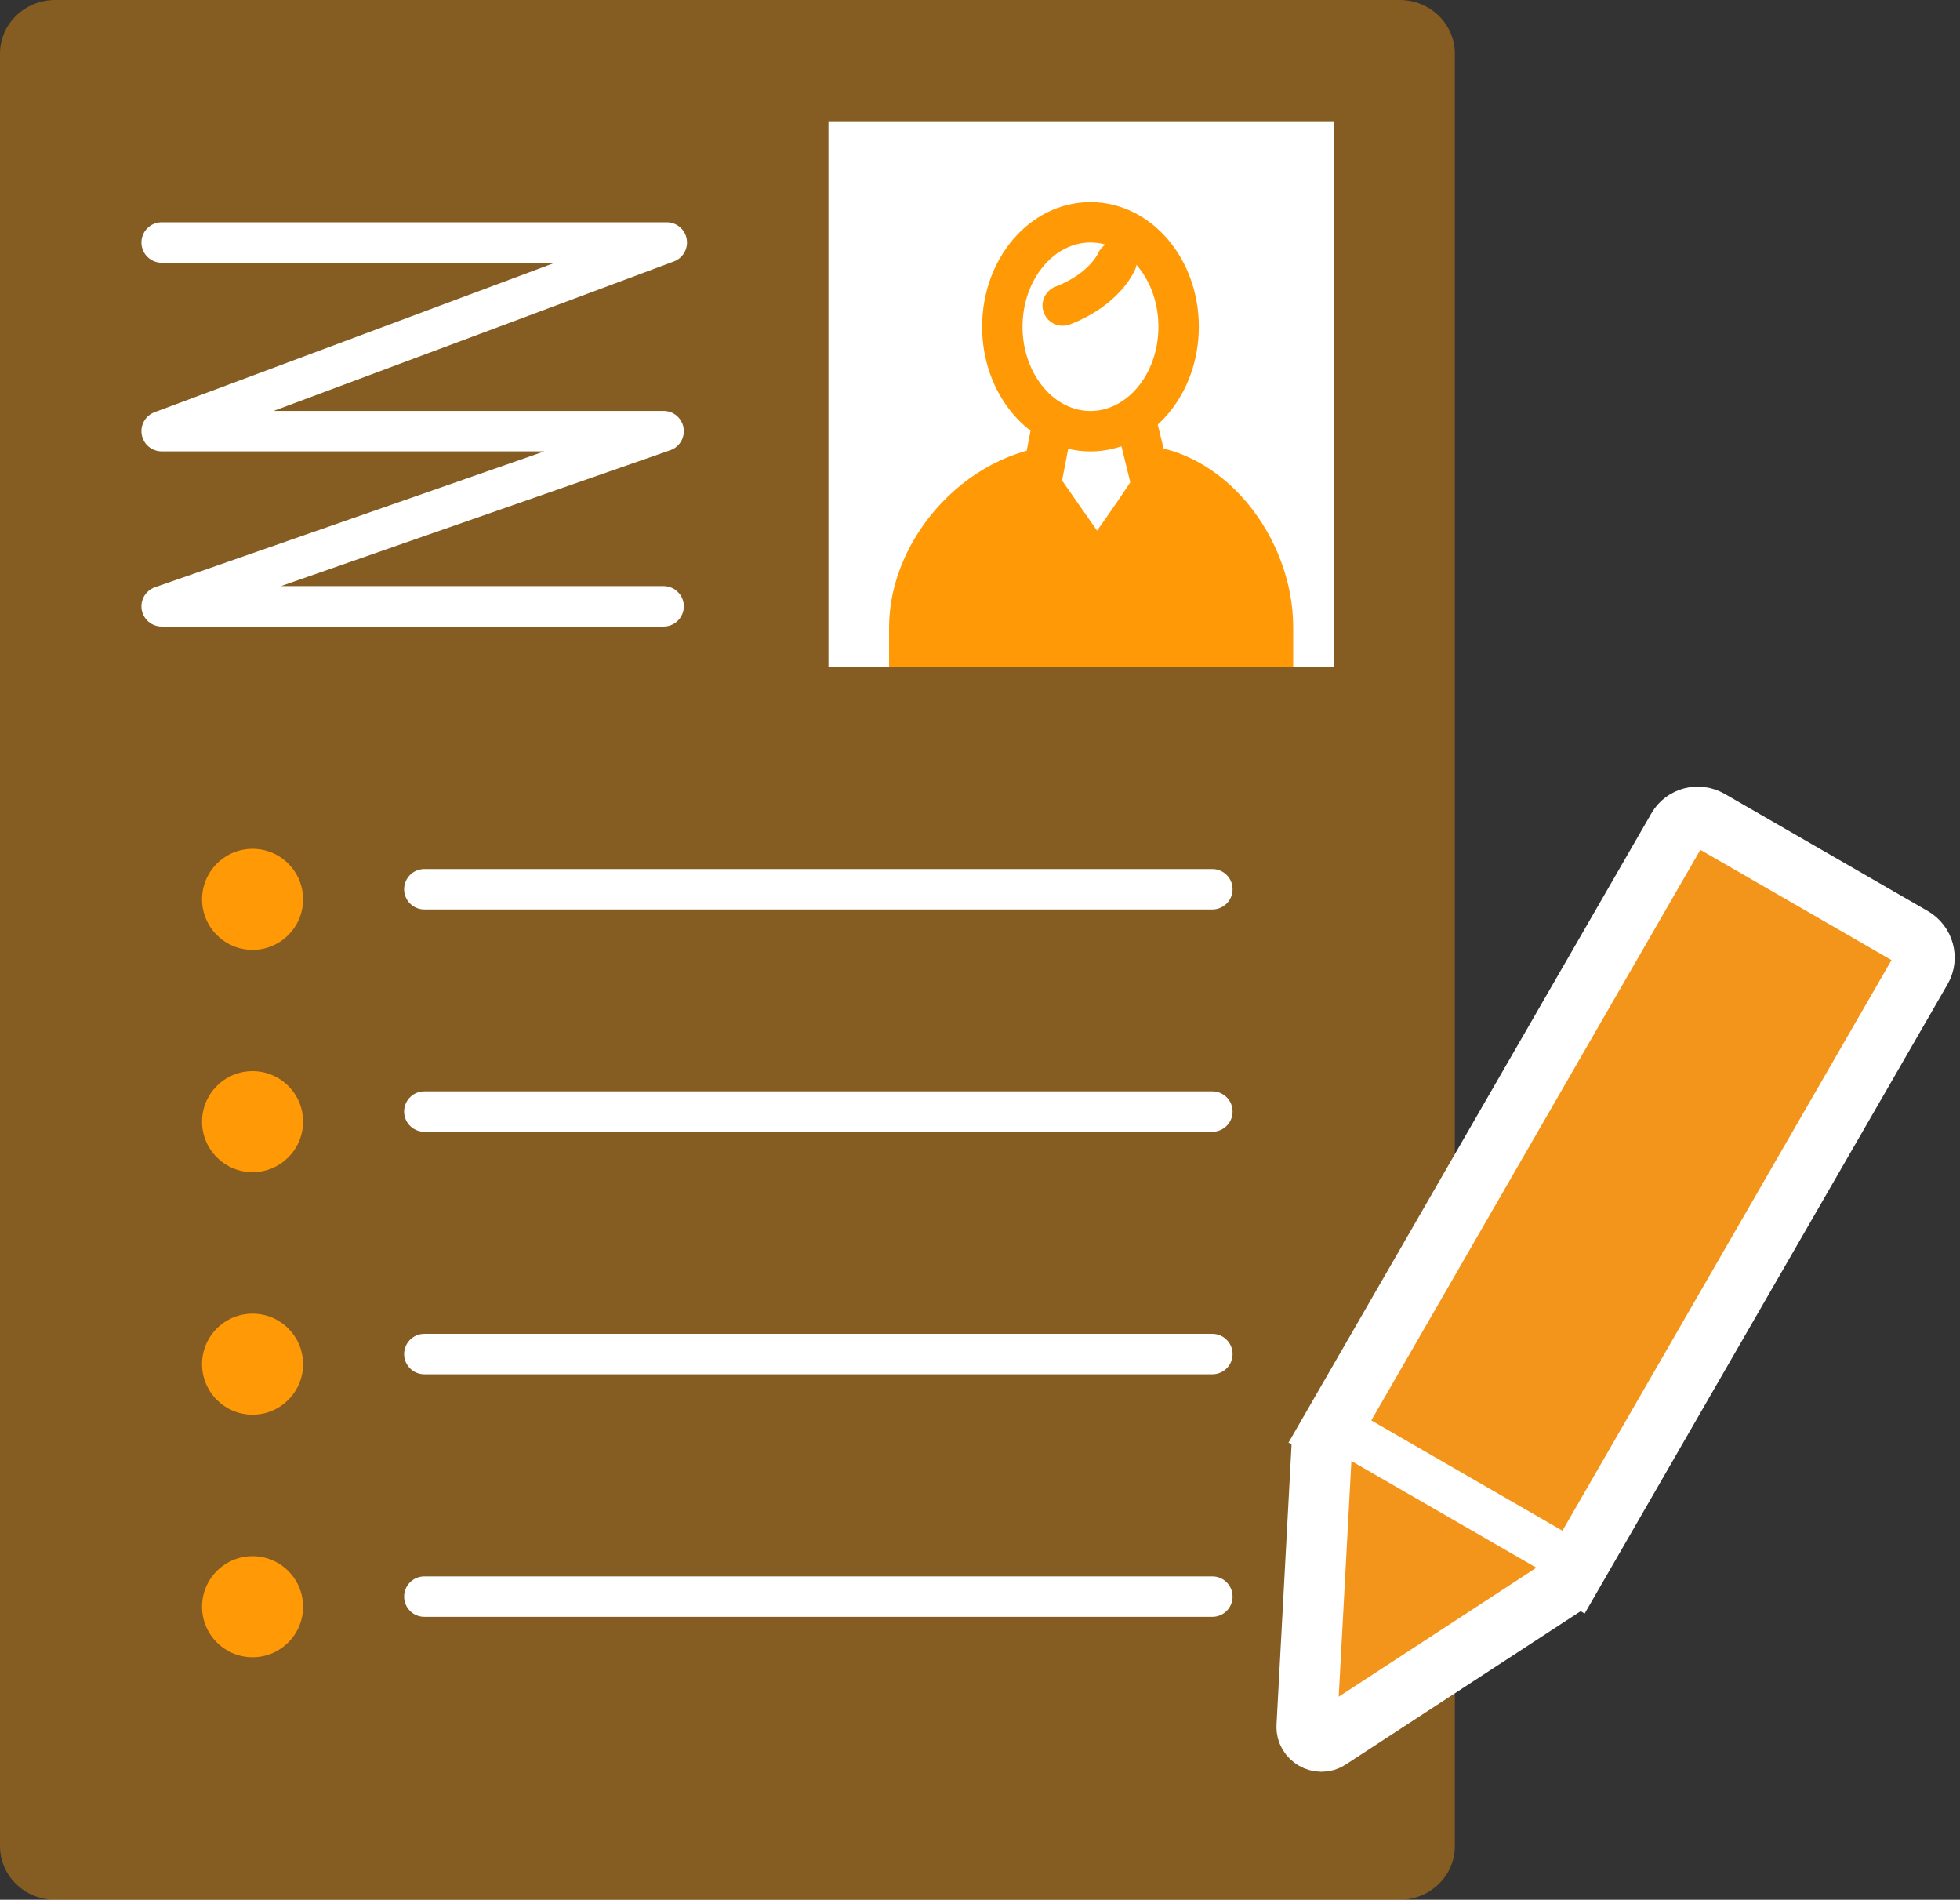
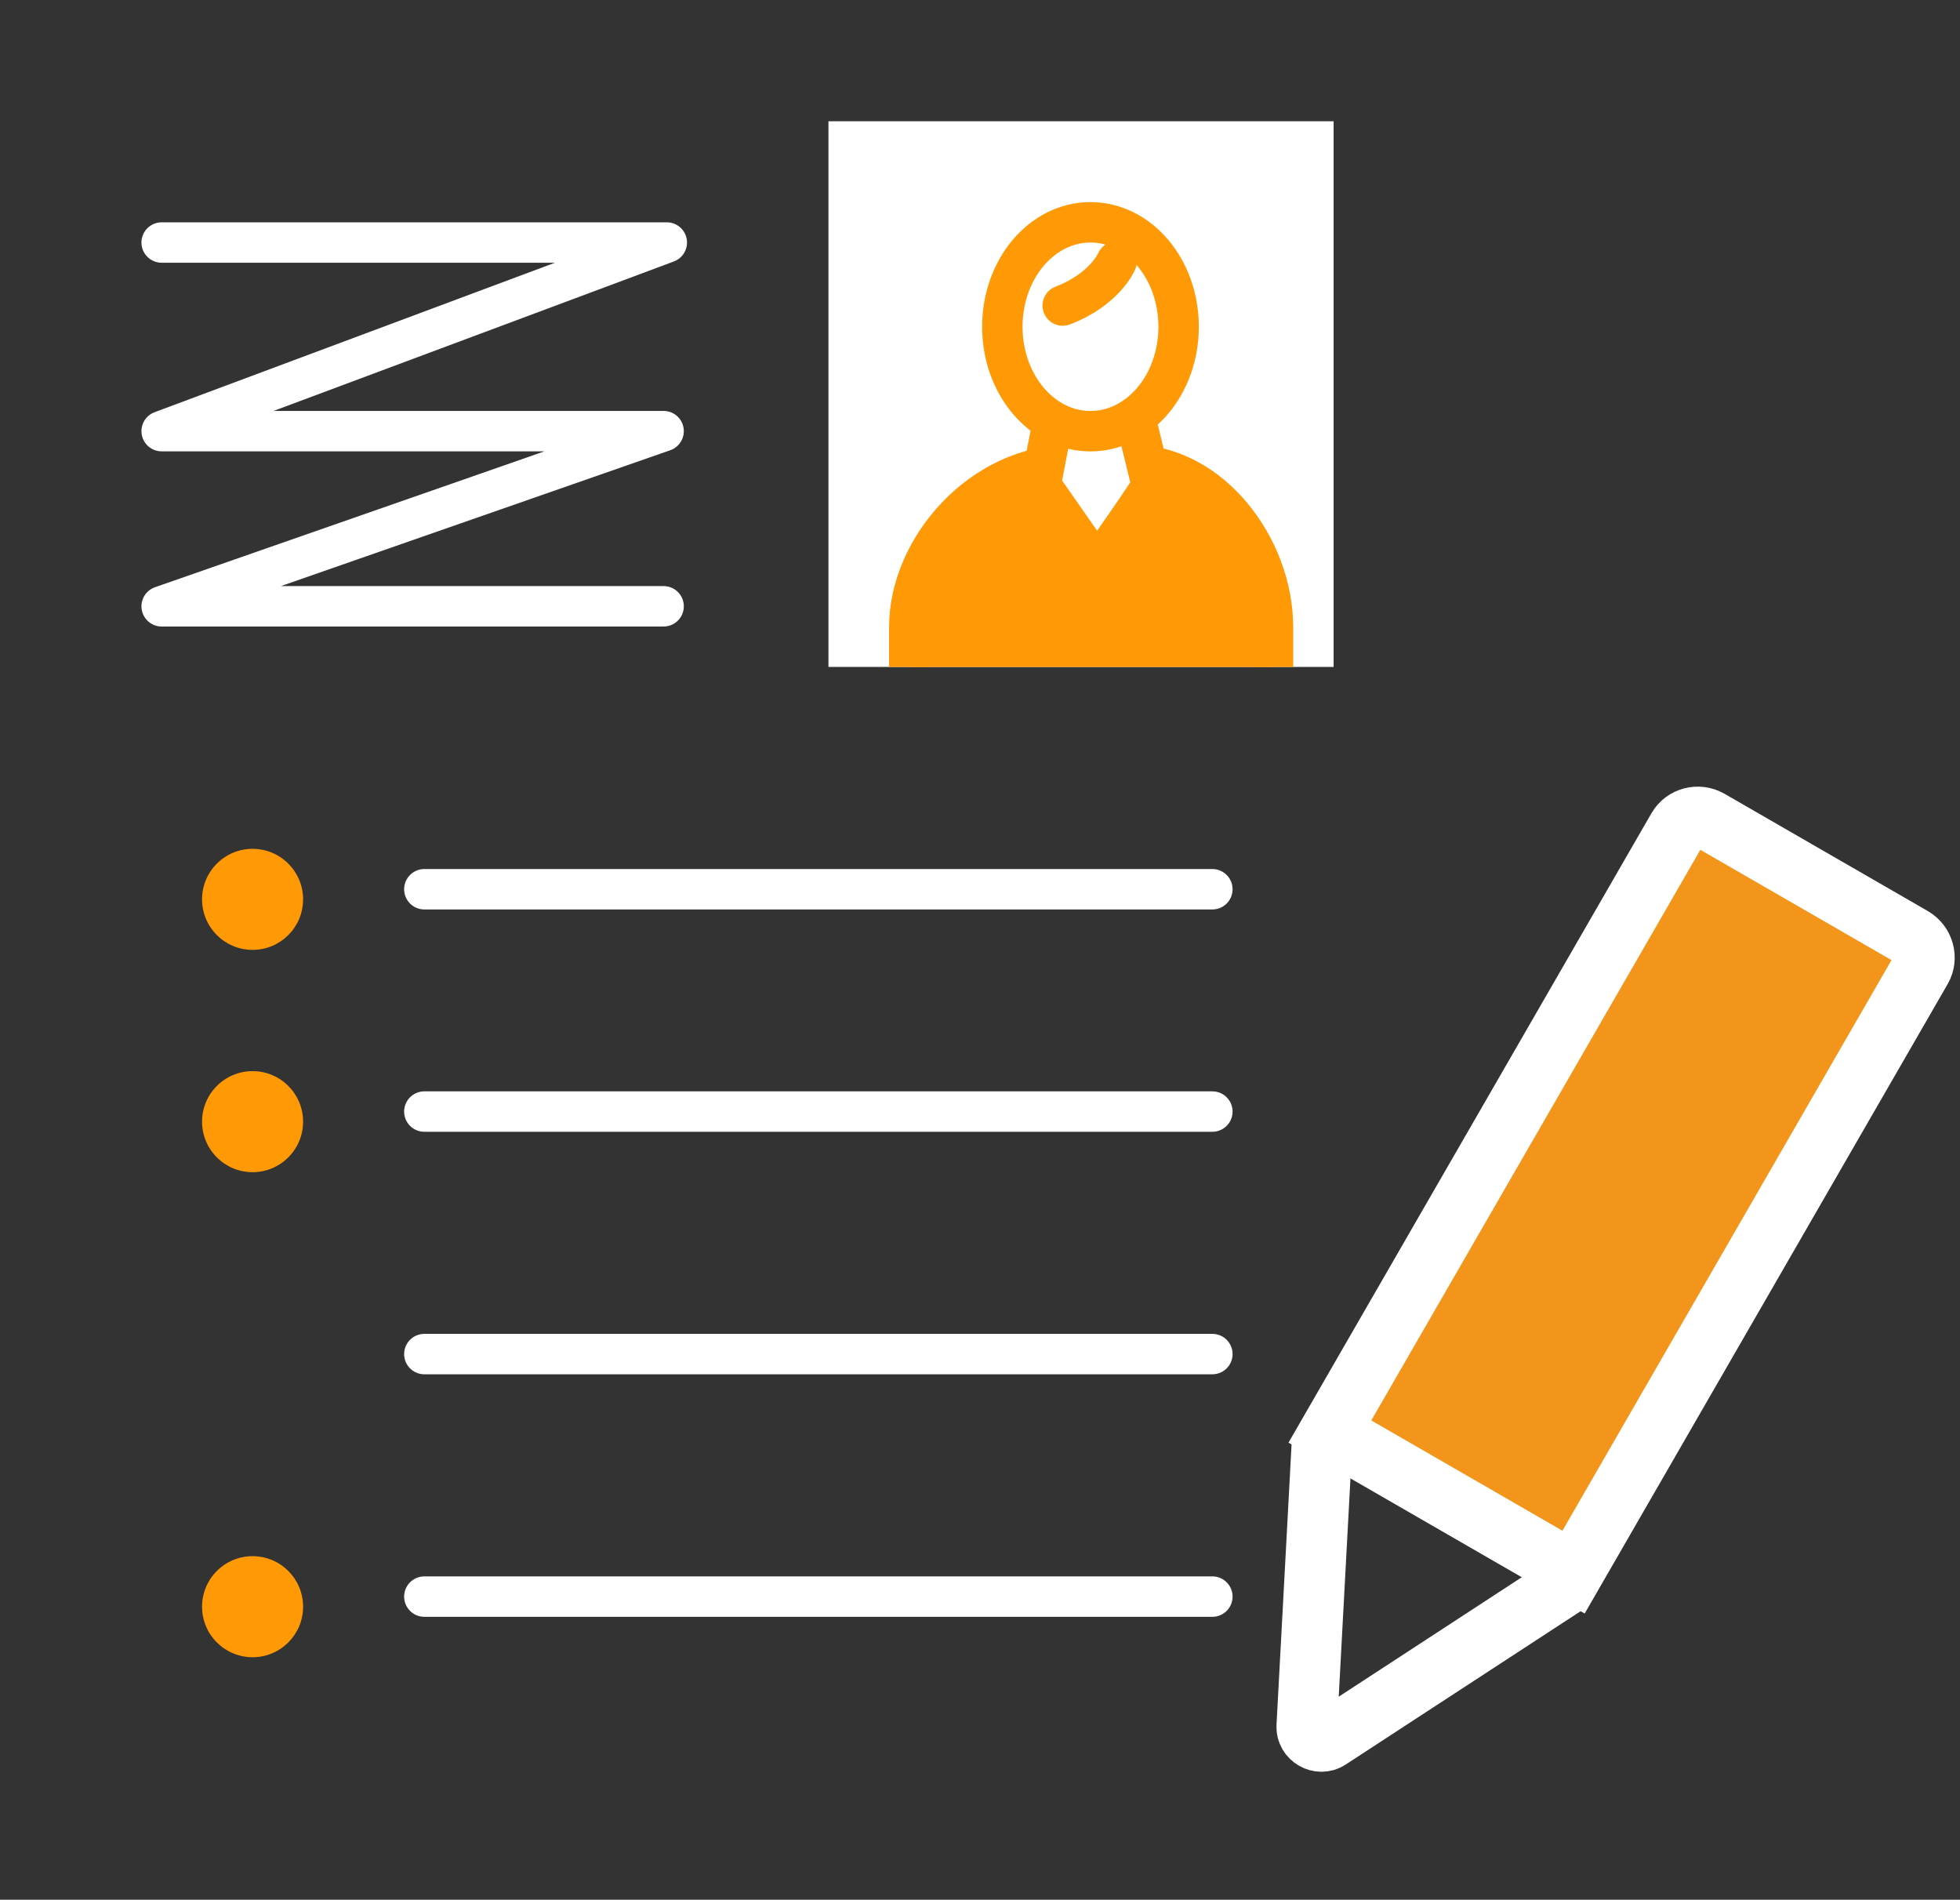
<svg xmlns="http://www.w3.org/2000/svg" width="97" height="94" viewBox="0 0 97 94" fill="none">
  <rect x="0" y="0" width="97" height="94" fill="#333333" stroke="none" />
-   <path d="M69.268 0H2.732C1.223 0 0 1.186 0 2.65V91.35C0 92.814 1.223 94 2.732 94H69.268C70.777 94 72 92.814 72 91.35V2.65C72 1.186 70.777 0 69.268 0Z" fill="#FF9905" fill-opacity="0.4" />
  <path d="M66 6H41V33H66V6Z" fill="white" />
  <path d="M8 12H33L8 21.333H32.842L8 30H32.842" stroke="white" stroke-width="2" stroke-linecap="round" stroke-linejoin="round" />
  <path d="M63 29.364V33H45V30.273L45.973 27.091L47.432 24.818L49.865 23.454L51.811 23L54.243 25.727L56.189 23L58.622 23.909L60.081 24.818L62.514 27.091L63 29.364Z" fill="#FF9905" />
  <path d="M56 23C59.914 23 63 27.095 63 31.032V33" stroke="#FF9905" stroke-width="2" stroke-miterlimit="10" />
  <path d="M45 33V31.032C45 27.095 48.613 23 53 23" stroke="#FF9905" stroke-width="2" stroke-miterlimit="10" />
  <path d="M55.26 12.938C55.26 12.938 54.694 14.311 52.594 15.118L55.26 12.938Z" fill="#FF9905" />
  <path d="M55.26 12.938C55.26 12.938 54.694 14.311 52.594 15.118" stroke="#FF9905" stroke-width="2" stroke-linecap="round" stroke-linejoin="round" />
  <path d="M52.109 20.852L51.5 24L54.29 28C54.29 28 57.081 24.081 57 24L56.229 20.852" fill="white" />
  <path d="M52.109 20.852L51.5 24L54.29 28C54.29 28 57.081 24.081 57 24L56.229 20.852" stroke="#FF9905" stroke-width="2" stroke-miterlimit="10" />
  <path d="M53.967 21.336C56.377 21.336 58.33 19.022 58.33 16.168C58.33 13.314 56.377 11 53.967 11C51.558 11 49.605 13.314 49.605 16.168C49.605 19.022 51.558 21.336 53.967 21.336Z" stroke="#FF9905" stroke-width="2" stroke-miterlimit="10" />
  <path d="M84.608 40.582L94.65 46.374C95.21 46.697 95.4 47.403 95.089 47.944L77.875 77.789L65.816 70.833L83.03 40.988C83.341 40.448 84.048 40.258 84.608 40.582Z" fill="#F3951A" stroke="white" stroke-width="3" />
-   <path d="M77.491 78.411L65.775 86.056C65.298 86.366 64.643 85.989 64.672 85.42L65.423 71.45" fill="#F3951A" />
  <path d="M77.491 78.411L65.775 86.056C65.298 86.366 64.643 85.989 64.672 85.42L65.423 71.45" stroke="white" stroke-width="3" />
  <path d="M21 55H60" stroke="white" stroke-width="2" stroke-linecap="round" stroke-linejoin="round" />
  <path d="M21 44H60" stroke="white" stroke-width="2" stroke-linecap="round" stroke-linejoin="round" />
  <path d="M21 67H60" stroke="white" stroke-width="2" stroke-linecap="round" stroke-linejoin="round" />
  <path d="M21 79H60" stroke="white" stroke-width="2" stroke-linecap="round" stroke-linejoin="round" />
  <circle cx="12.5" cy="55.5" r="2.5" fill="#FF9905" />
  <circle cx="12.5" cy="44.5" r="2.5" fill="#FF9905" />
-   <circle cx="12.5" cy="67.5" r="2.5" fill="#FF9905" />
  <circle cx="12.5" cy="79.5" r="2.5" fill="#FF9905" />
</svg>